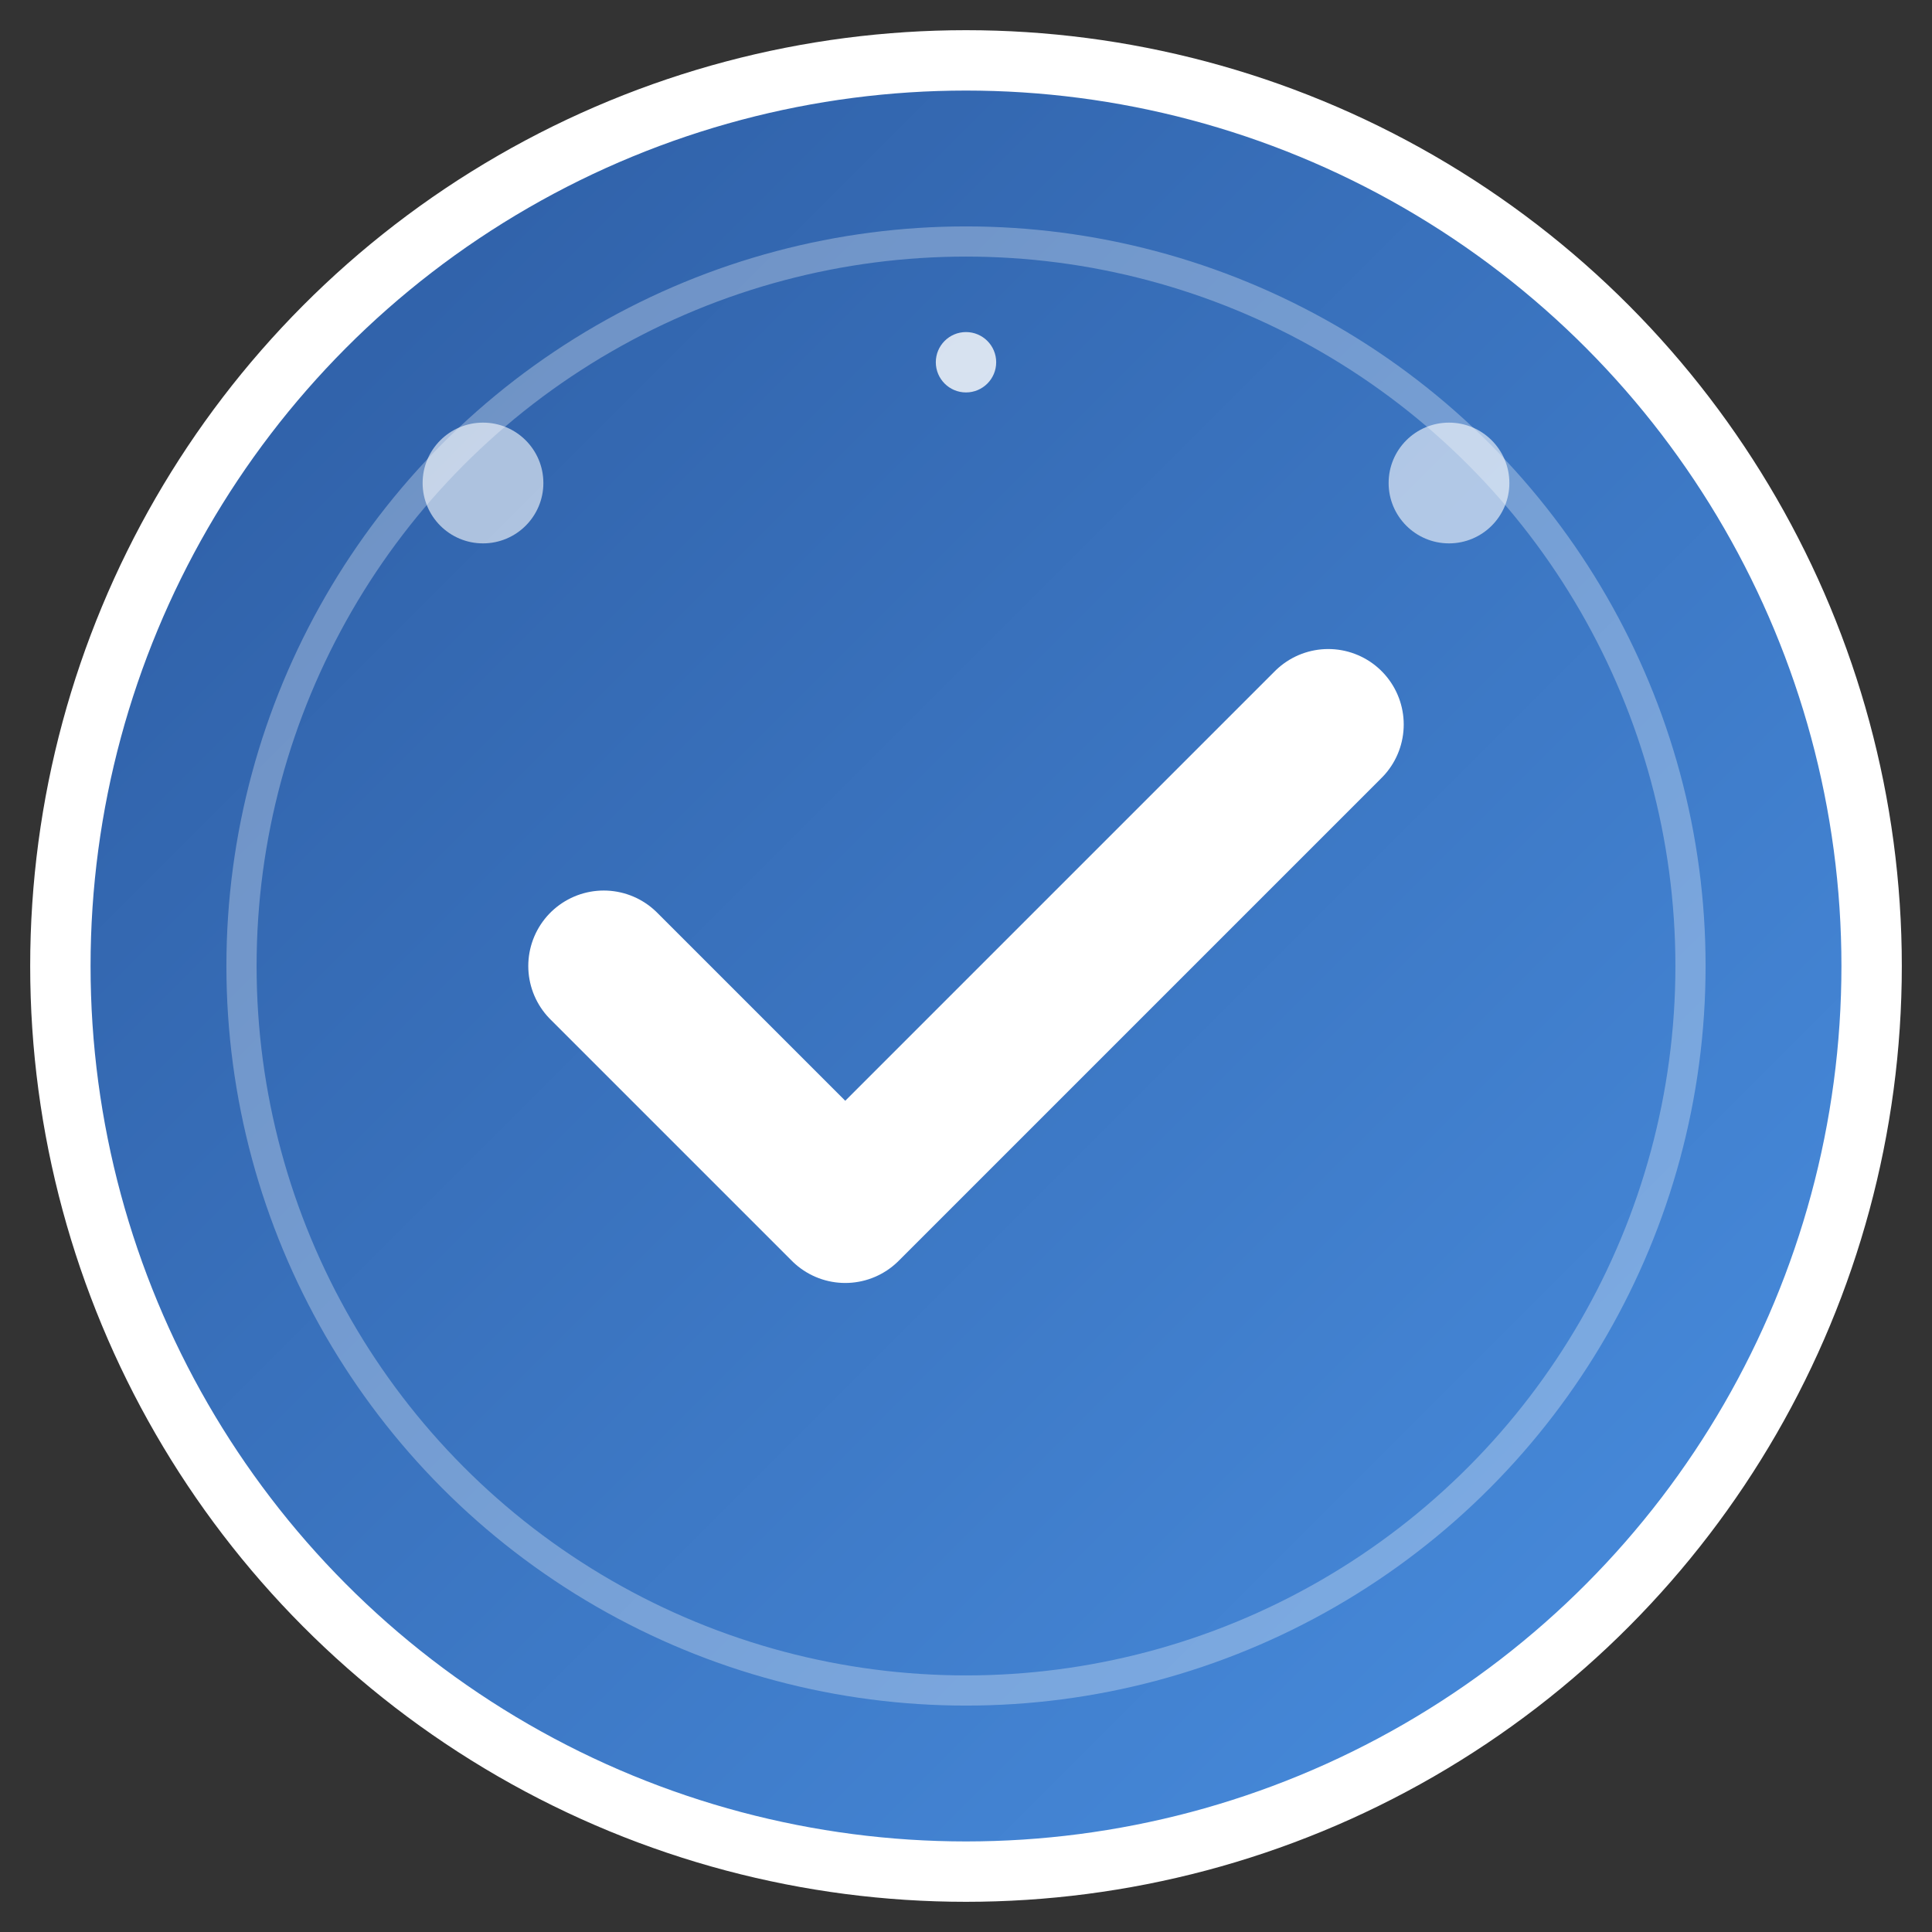
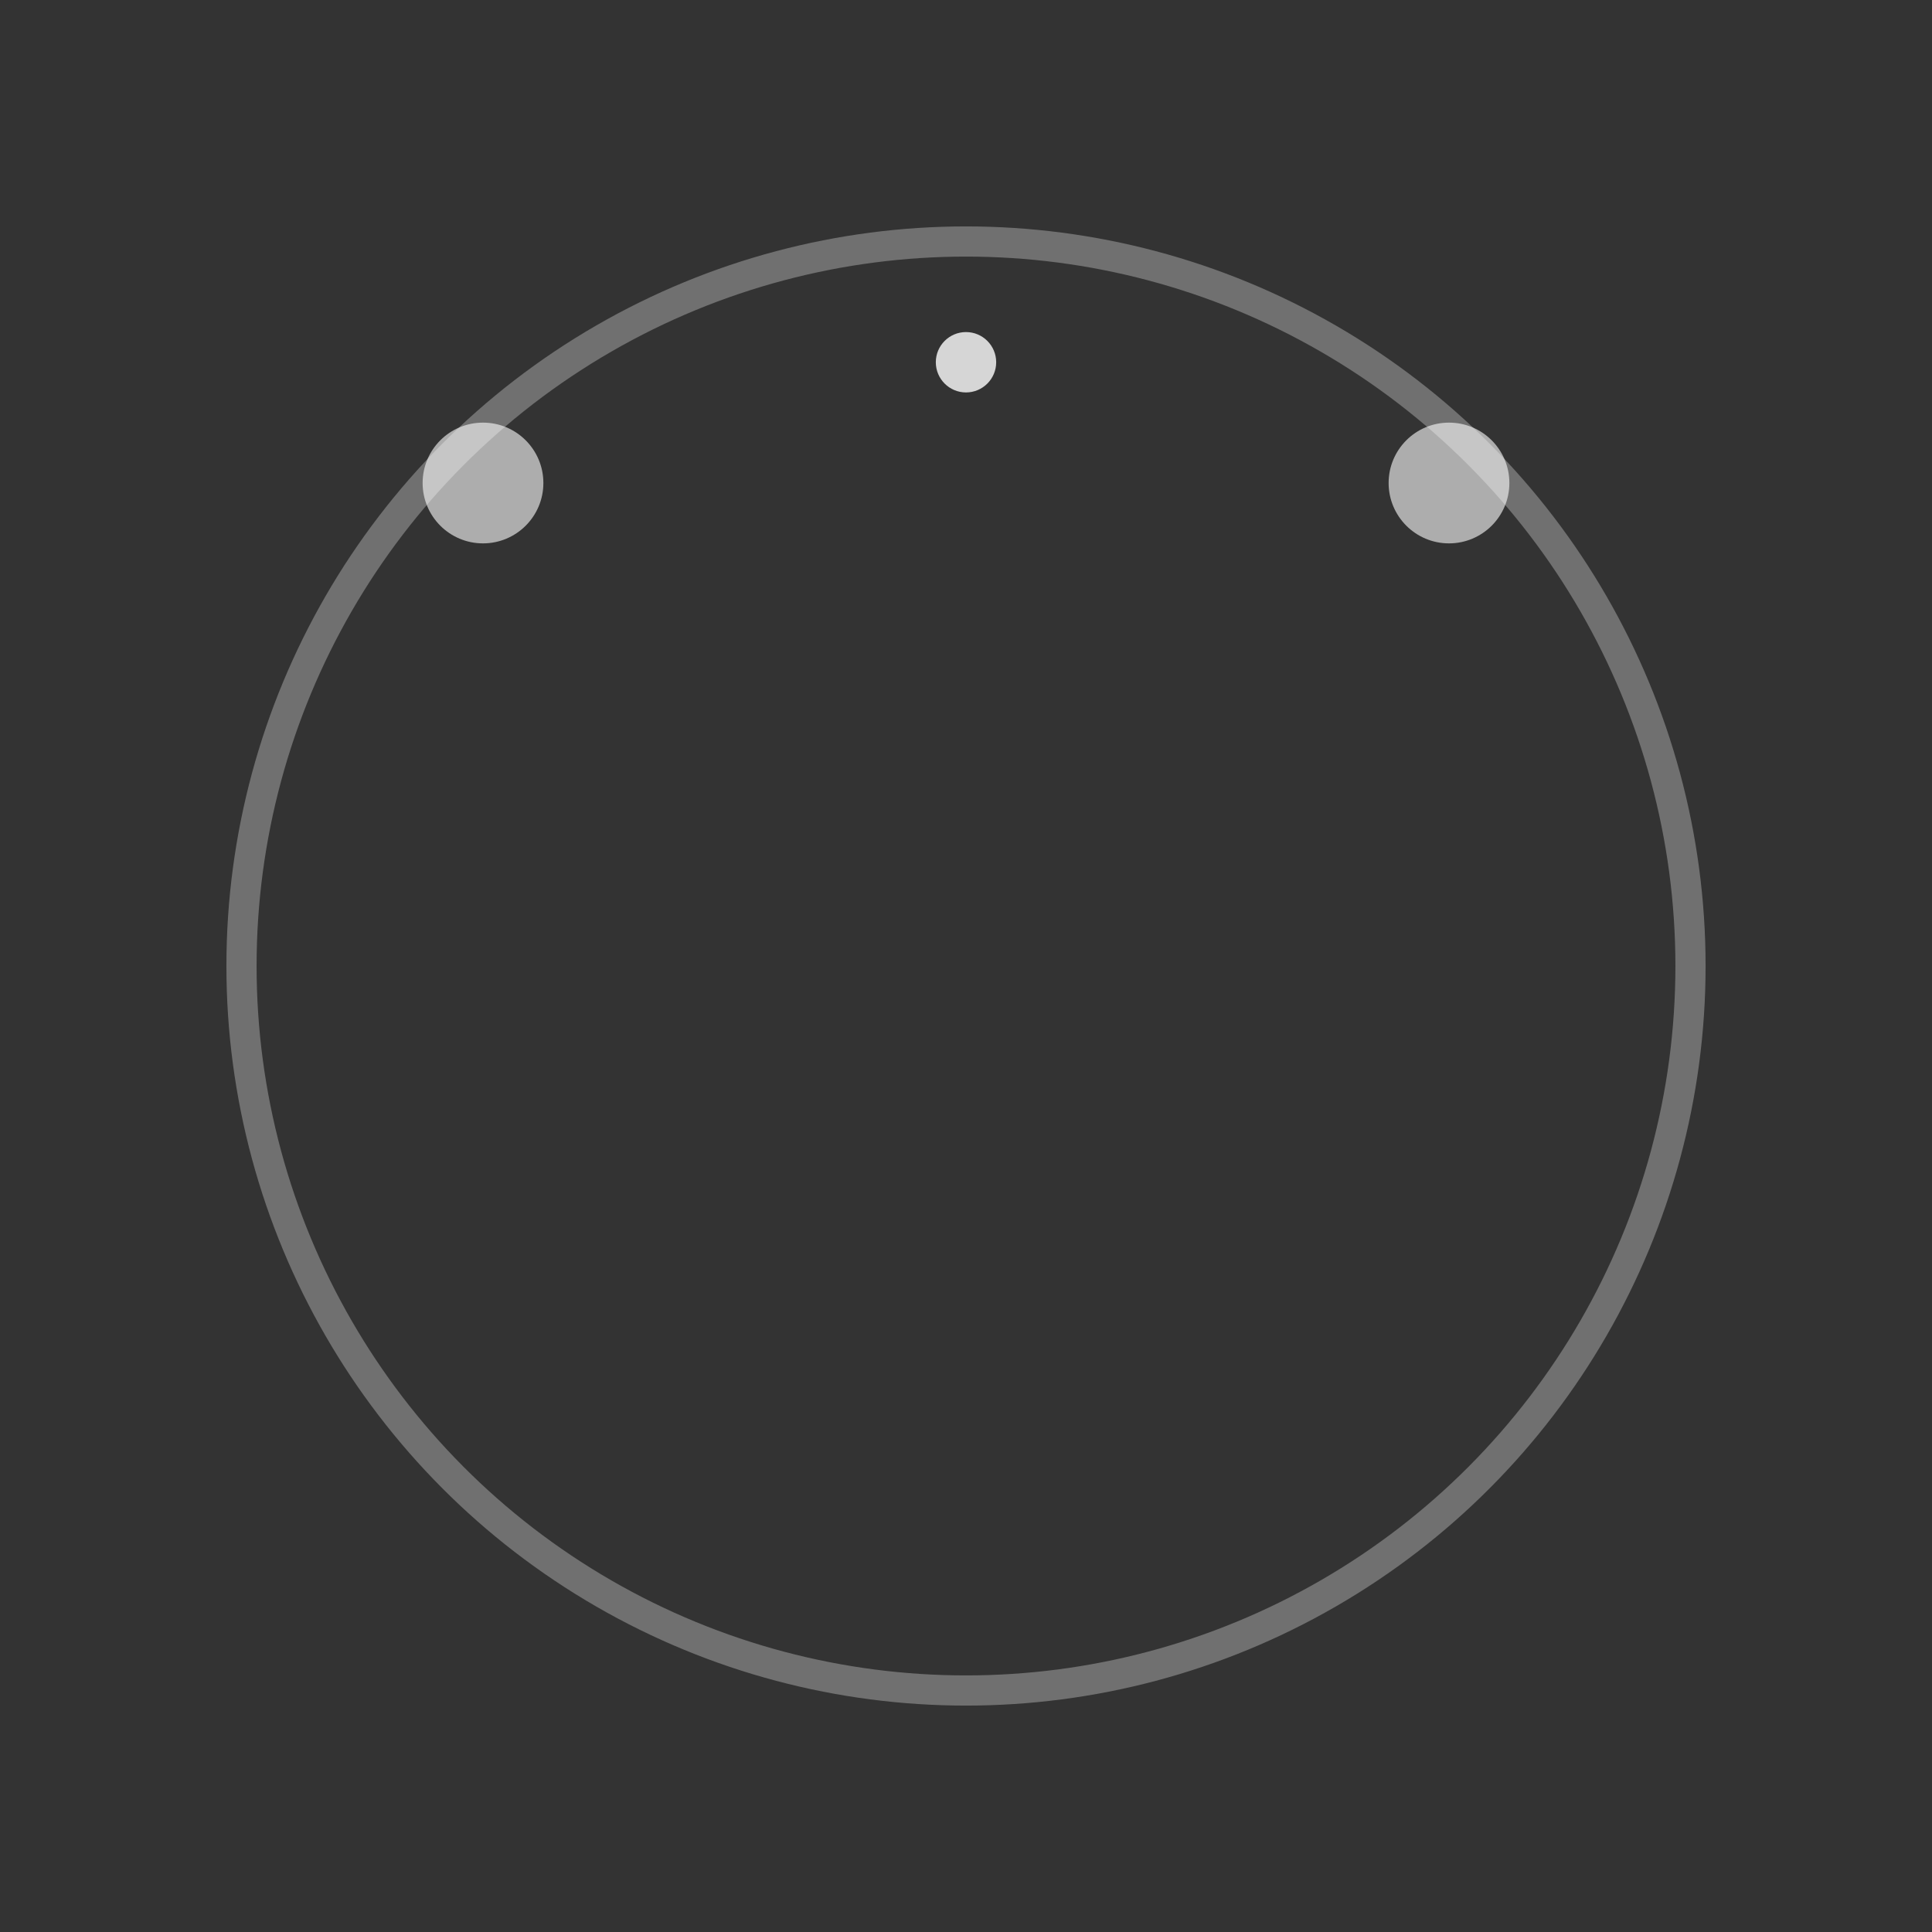
<svg xmlns="http://www.w3.org/2000/svg" width="32" height="32" viewBox="0 0 32 32">
  <rect x="0" y="0" width="32" height="32" fill="#333333" stroke="none" />
  <defs>
    <linearGradient id="gradient" x1="0%" y1="0%" x2="100%" y2="100%">
      <stop offset="0%" style="stop-color:#2c5aa0;stop-opacity:1" />
      <stop offset="100%" style="stop-color:#4a90e2;stop-opacity:1" />
    </linearGradient>
  </defs>
-   <circle cx="16" cy="16" r="15" fill="url(#gradient)" stroke="#ffffff" stroke-width="1" />
  <circle cx="16" cy="16" r="12" fill="none" stroke="#ffffff" stroke-width="0.5" opacity="0.3" />
-   <path d="M10 16 L14 20 L22 12" stroke="#ffffff" stroke-width="2.5" fill="none" stroke-linecap="round" stroke-linejoin="round" />
  <circle cx="8" cy="8" r="1" fill="#ffffff" opacity="0.6" />
  <circle cx="24" cy="8" r="1" fill="#ffffff" opacity="0.6" />
  <circle cx="16" cy="6" r="0.5" fill="#ffffff" opacity="0.8" />
</svg>